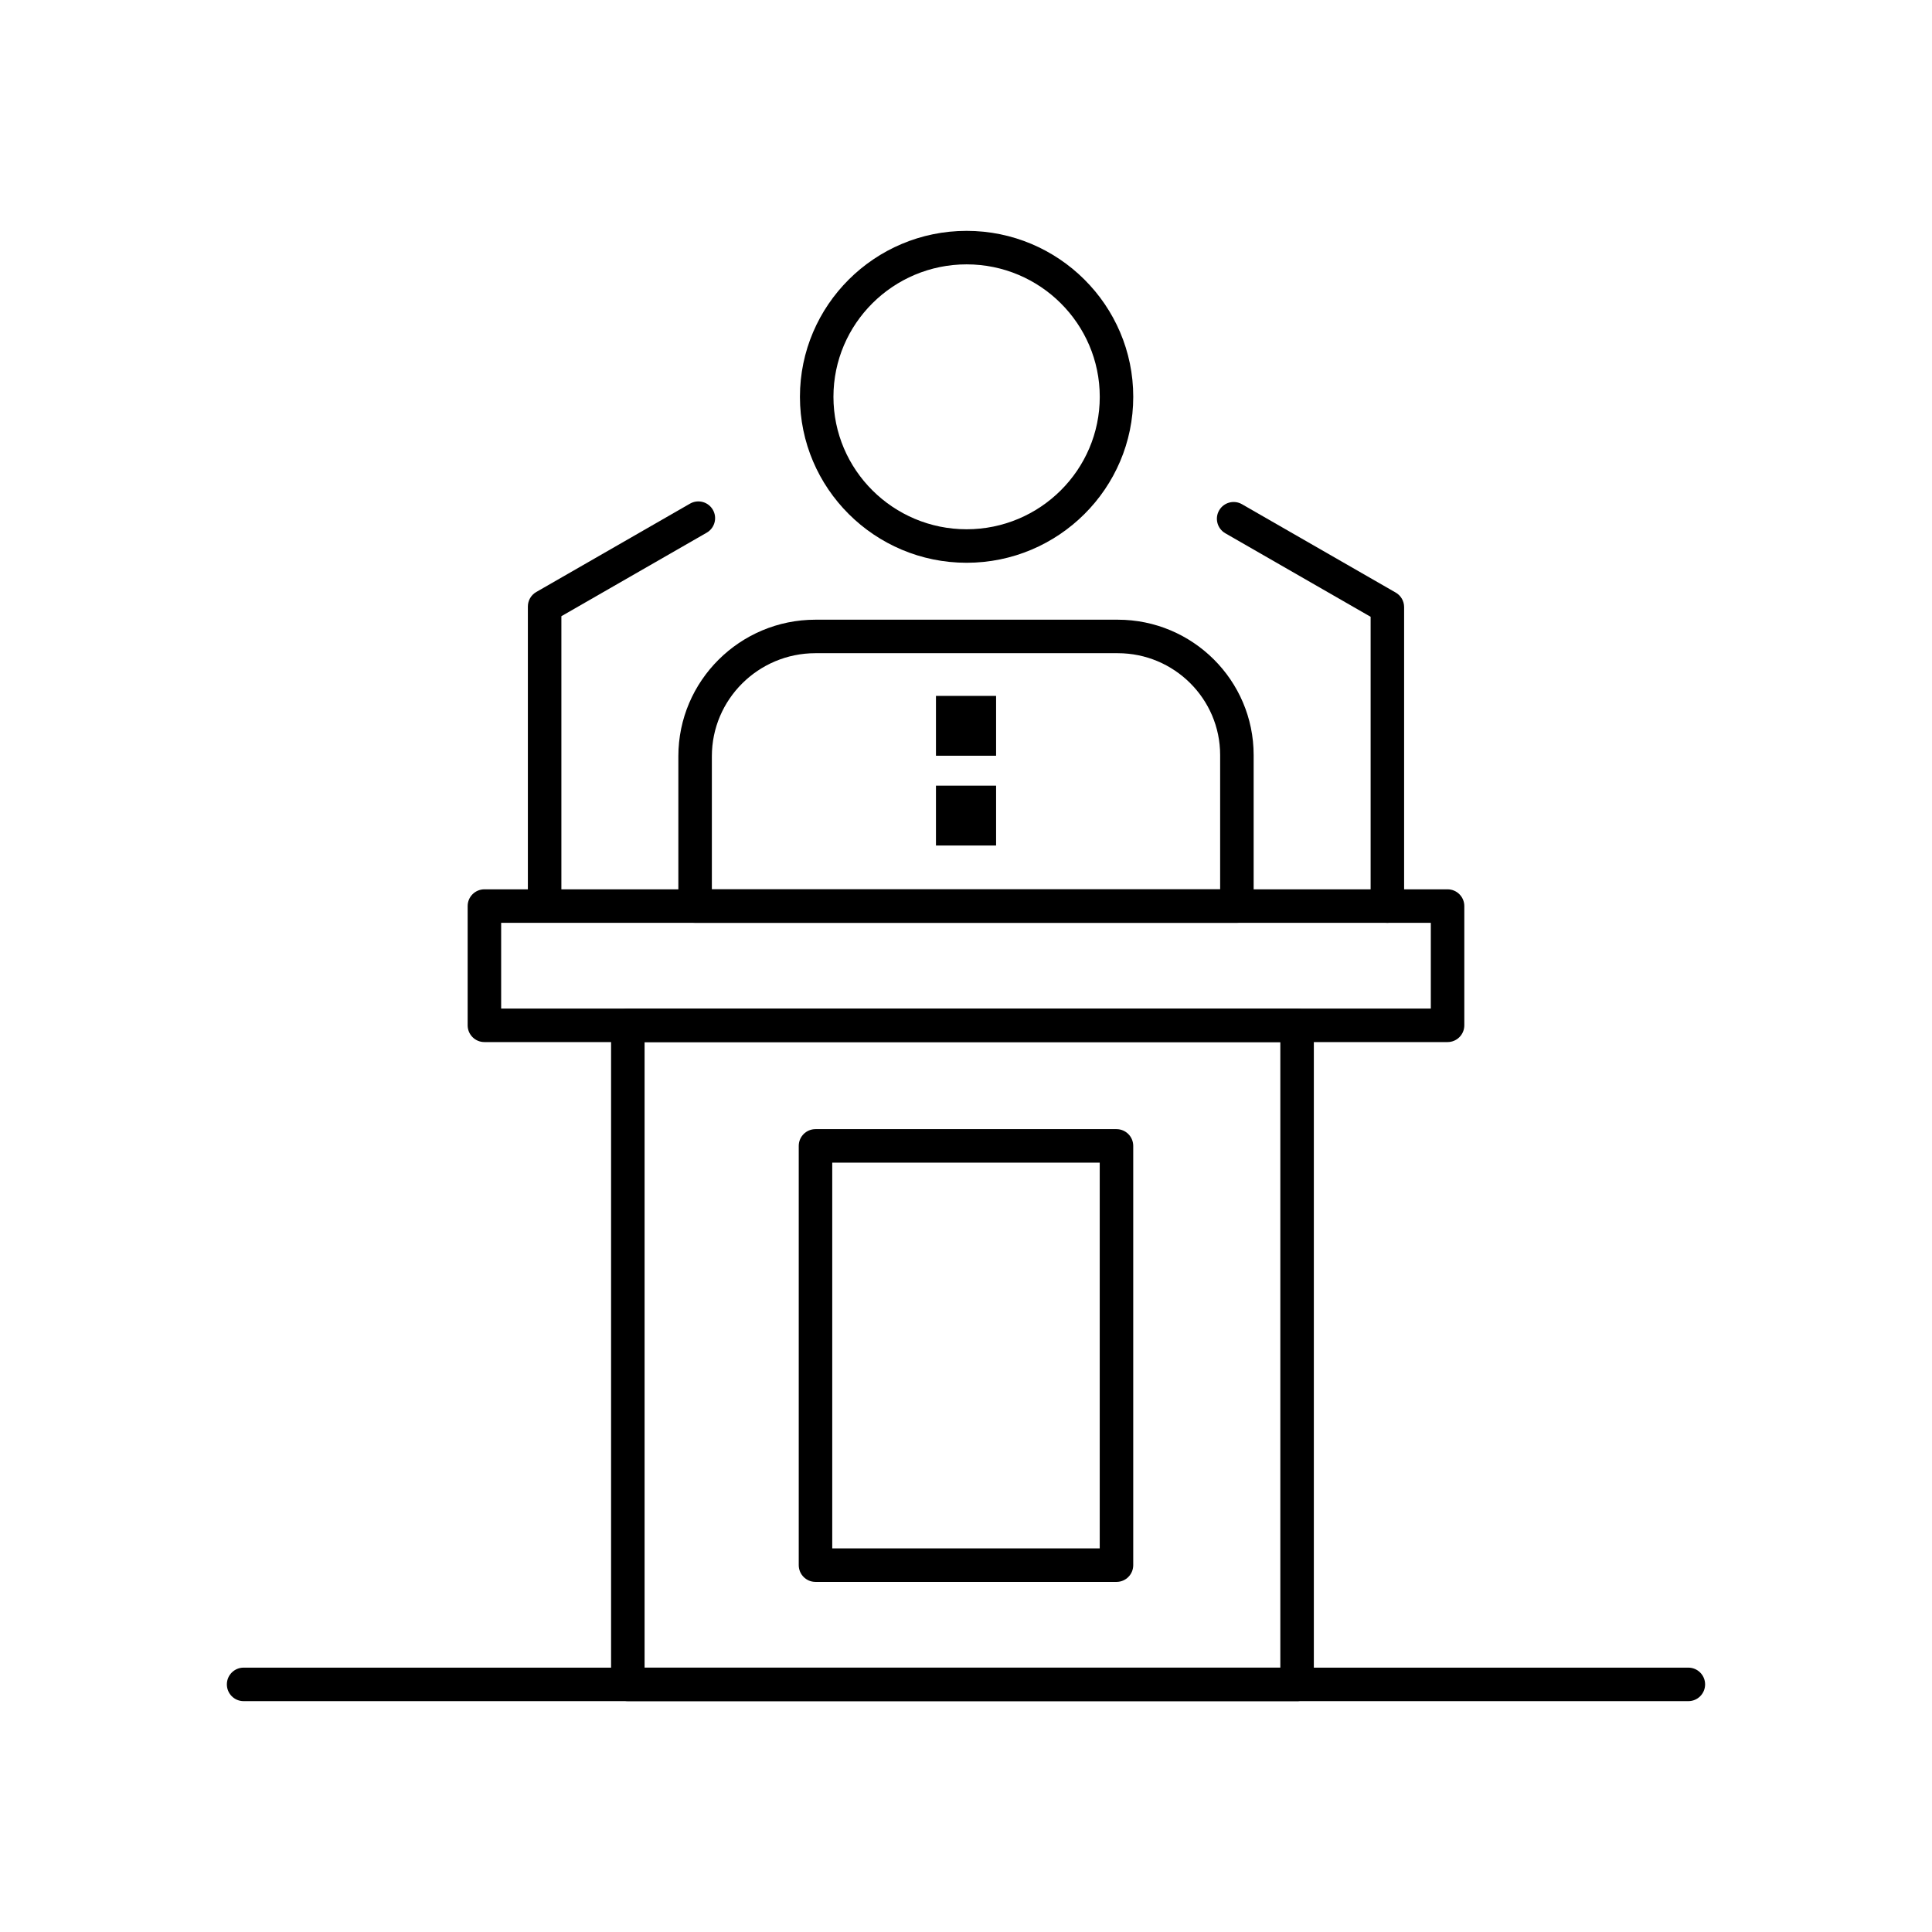
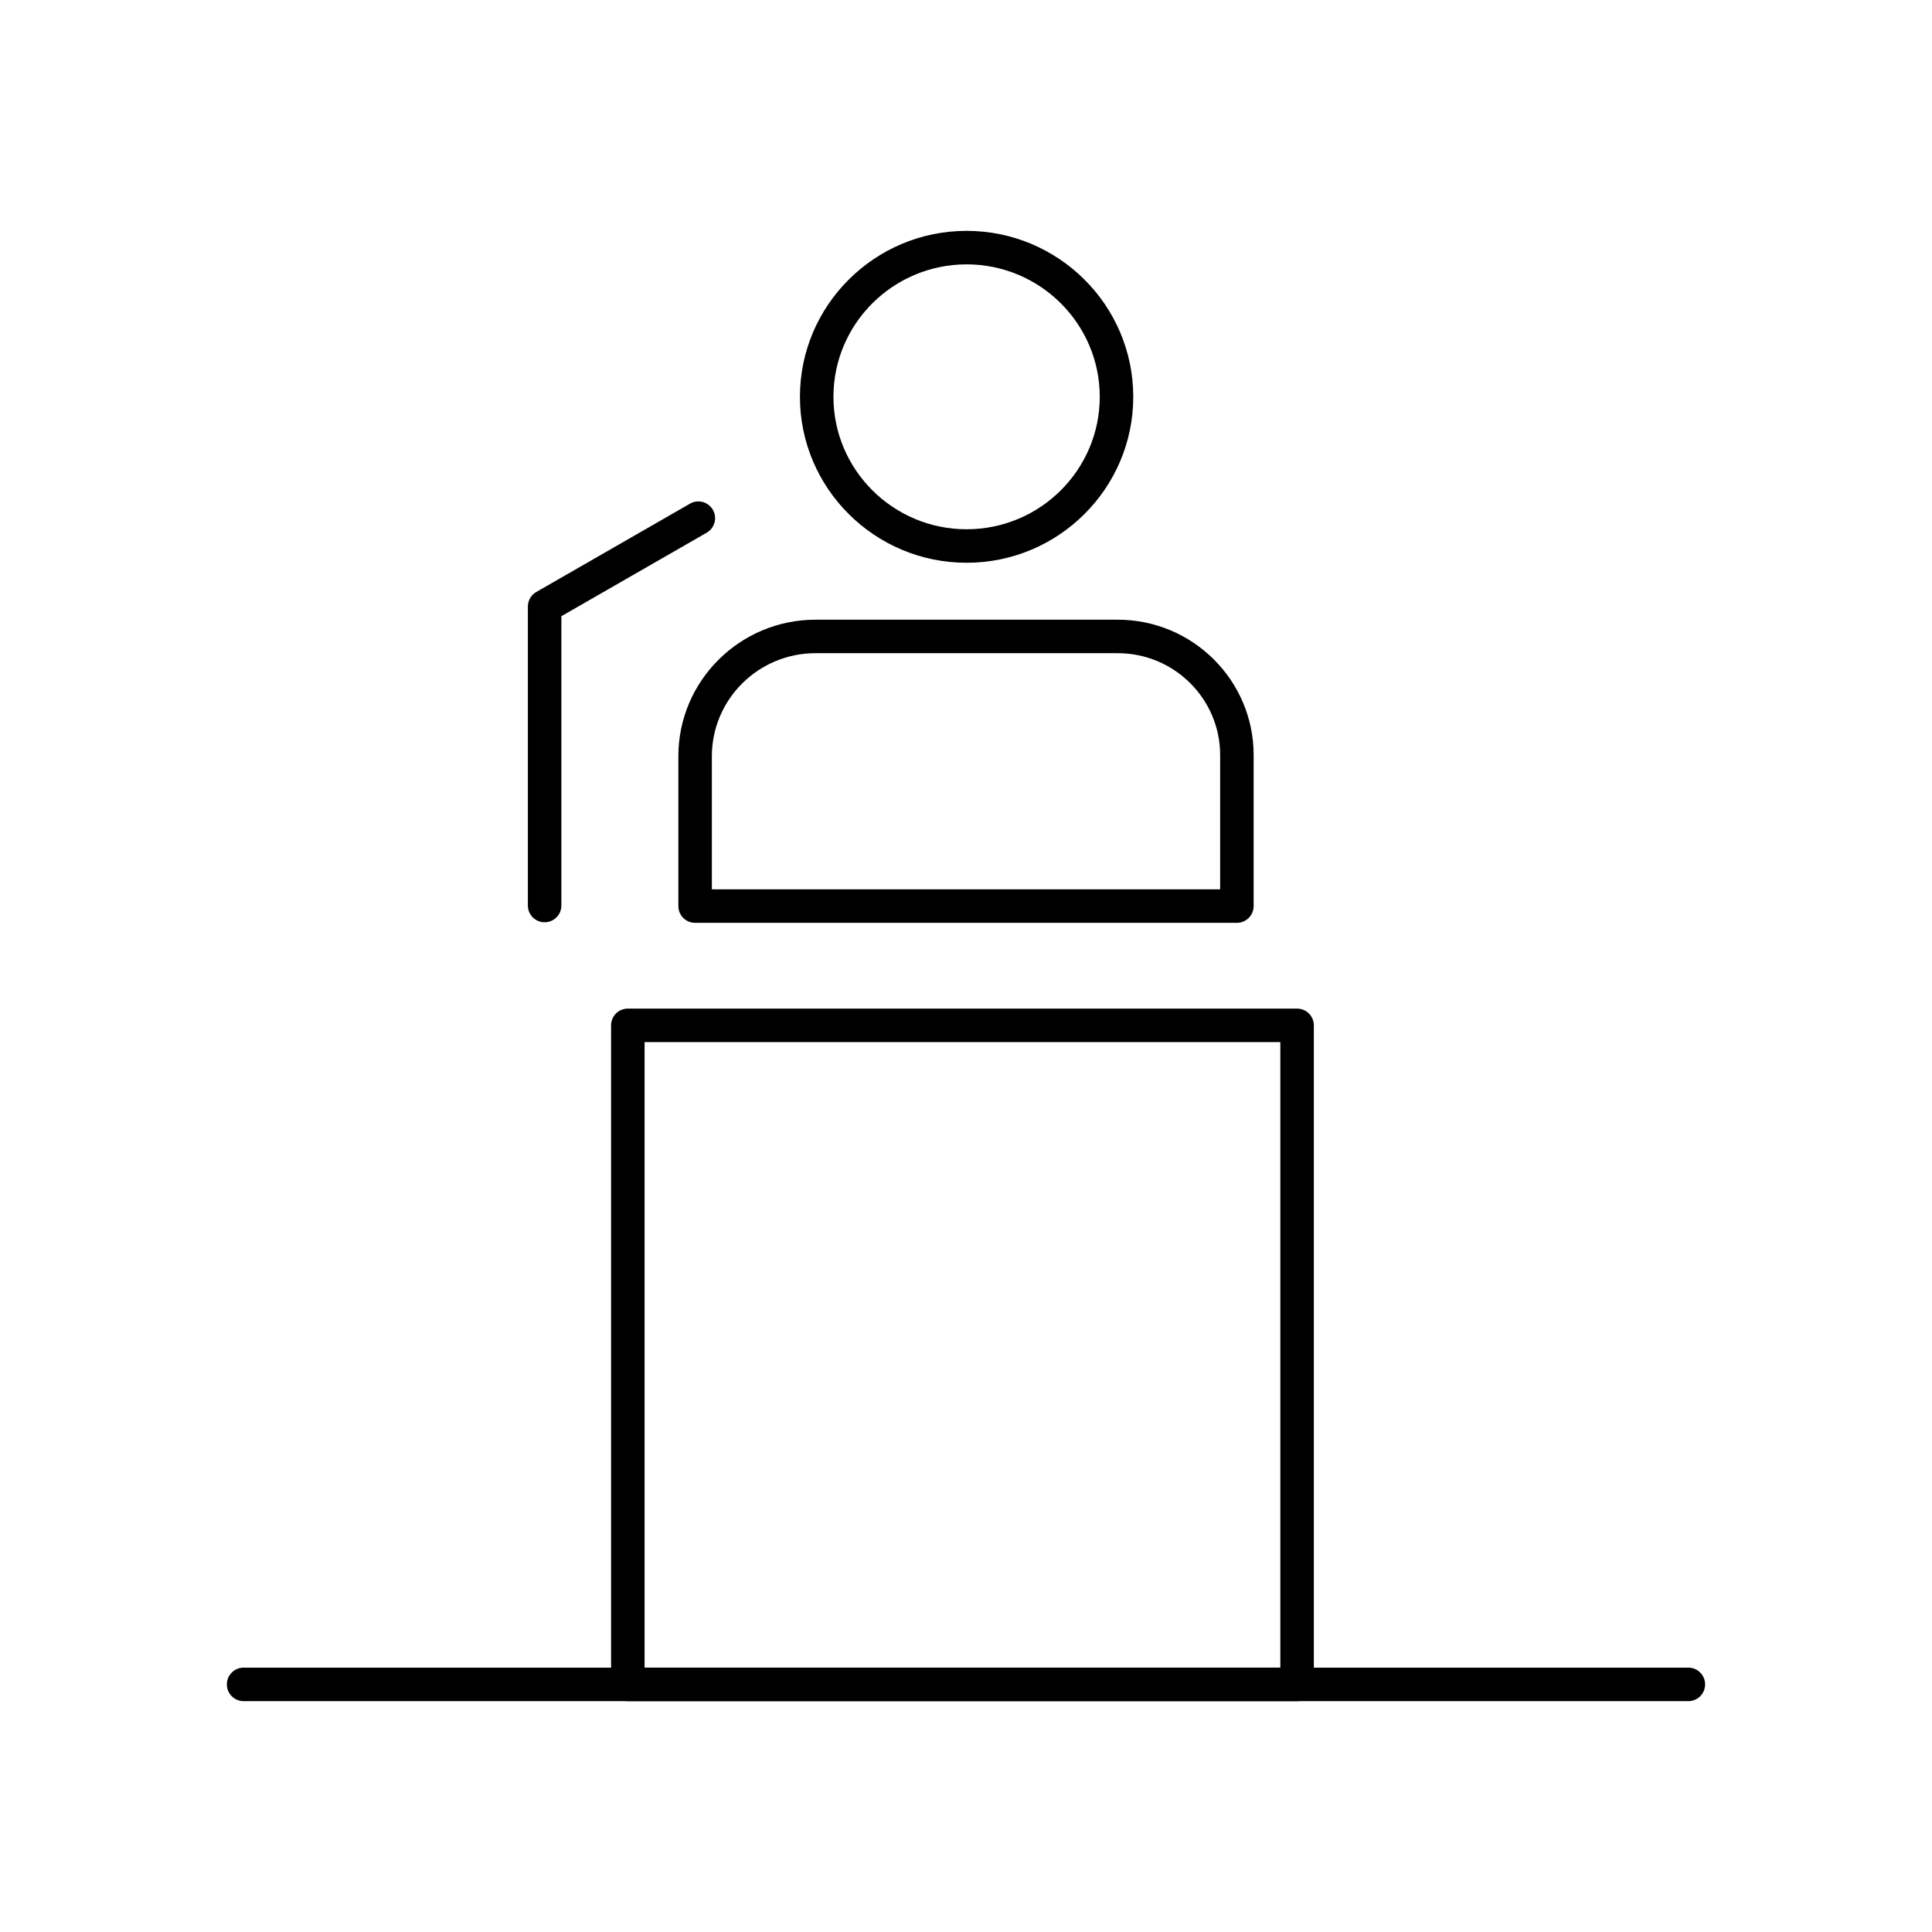
<svg xmlns="http://www.w3.org/2000/svg" fill="#000000" width="800px" height="800px" version="1.1" viewBox="144 144 512 512">
  <g>
-     <path d="m527.62 420.16h-255.25c-2.449 0-4.438-1.988-4.438-4.441v-31.602c0-2.449 1.988-4.438 4.438-4.438h255.25c2.449 0 4.438 1.988 4.438 4.438v31.602c0 2.453-1.988 4.441-4.438 4.441zm-250.81-8.879h246.37v-22.723h-246.37z" />
    <path d="m487.74 594.82h-177.36c-2.449 0-4.438-1.988-4.438-4.441v-174.65c0-2.449 1.988-4.438 4.438-4.438h177.36c2.453 0 4.441 1.988 4.441 4.438v174.66c-0.004 2.453-1.992 4.438-4.441 4.438zm-172.92-8.875h168.48v-165.78h-168.48z" />
-     <path d="m439.88 563.22h-79.766c-2.449 0-4.438-1.988-4.438-4.438v-111.11c0-2.449 1.988-4.438 4.438-4.438h79.766c2.449 0 4.438 1.988 4.438 4.438v111.11c0 2.453-1.988 4.441-4.438 4.441zm-75.328-8.879h70.887v-102.23h-70.887z" />
    <path d="m471.79 388.56h-143.58c-2.453 0-4.438-1.988-4.438-4.438v-39.715c0-19.949 16.297-36.18 36.328-36.18h80.117c19.855 0 36.012 16.09 36.012 35.863v40.031c-0.004 2.449-1.988 4.438-4.441 4.438zm-139.14-8.879h134.7v-35.594c0-14.879-12.172-26.984-27.133-26.984h-80.117c-15.137 0-27.449 12.246-27.449 27.305z" />
    <path d="m400.16 293.14c-24.355 0-44.168-19.727-44.168-43.98 0-24.25 19.812-43.98 44.168-43.98 24.352 0 44.164 19.73 44.164 43.98 0 24.254-19.812 43.98-44.164 43.98zm0-79.082c-19.457 0-35.289 15.746-35.289 35.102s15.832 35.102 35.289 35.102 35.289-15.746 35.289-35.102c-0.004-19.352-15.832-35.102-35.289-35.102z" />
-     <path d="m392.04 328.42h15.934v15.855h-15.934z" fill-rule="evenodd" />
-     <path d="m392.04 352.21h15.934v15.859h-15.934z" fill-rule="evenodd" />
    <path d="m591.43 594.82h-382.87c-2.453 0-4.438-1.988-4.438-4.441 0-2.449 1.988-4.438 4.438-4.438h382.87c2.453 0 4.441 1.988 4.441 4.438 0 2.457-1.988 4.441-4.441 4.441z" />
-     <path d="m511.67 388.56c-2.453 0-4.441-1.988-4.441-4.438v-76.664l-38.512-22.137c-2.125-1.223-2.859-3.934-1.637-6.059s3.934-2.859 6.059-1.637l40.738 23.414c1.379 0.793 2.227 2.258 2.227 3.848v79.234c0.008 2.449-1.98 4.438-4.434 4.438z" />
    <path d="m288.33 388.41c-2.453 0-4.438-1.988-4.438-4.438v-79.238c0-1.59 0.848-3.059 2.227-3.848l40.742-23.414c2.129-1.223 4.84-0.488 6.059 1.637 1.223 2.125 0.488 4.84-1.637 6.059l-38.512 22.133v76.668c0 2.457-1.988 4.441-4.441 4.441z" />
  </g>
</svg>